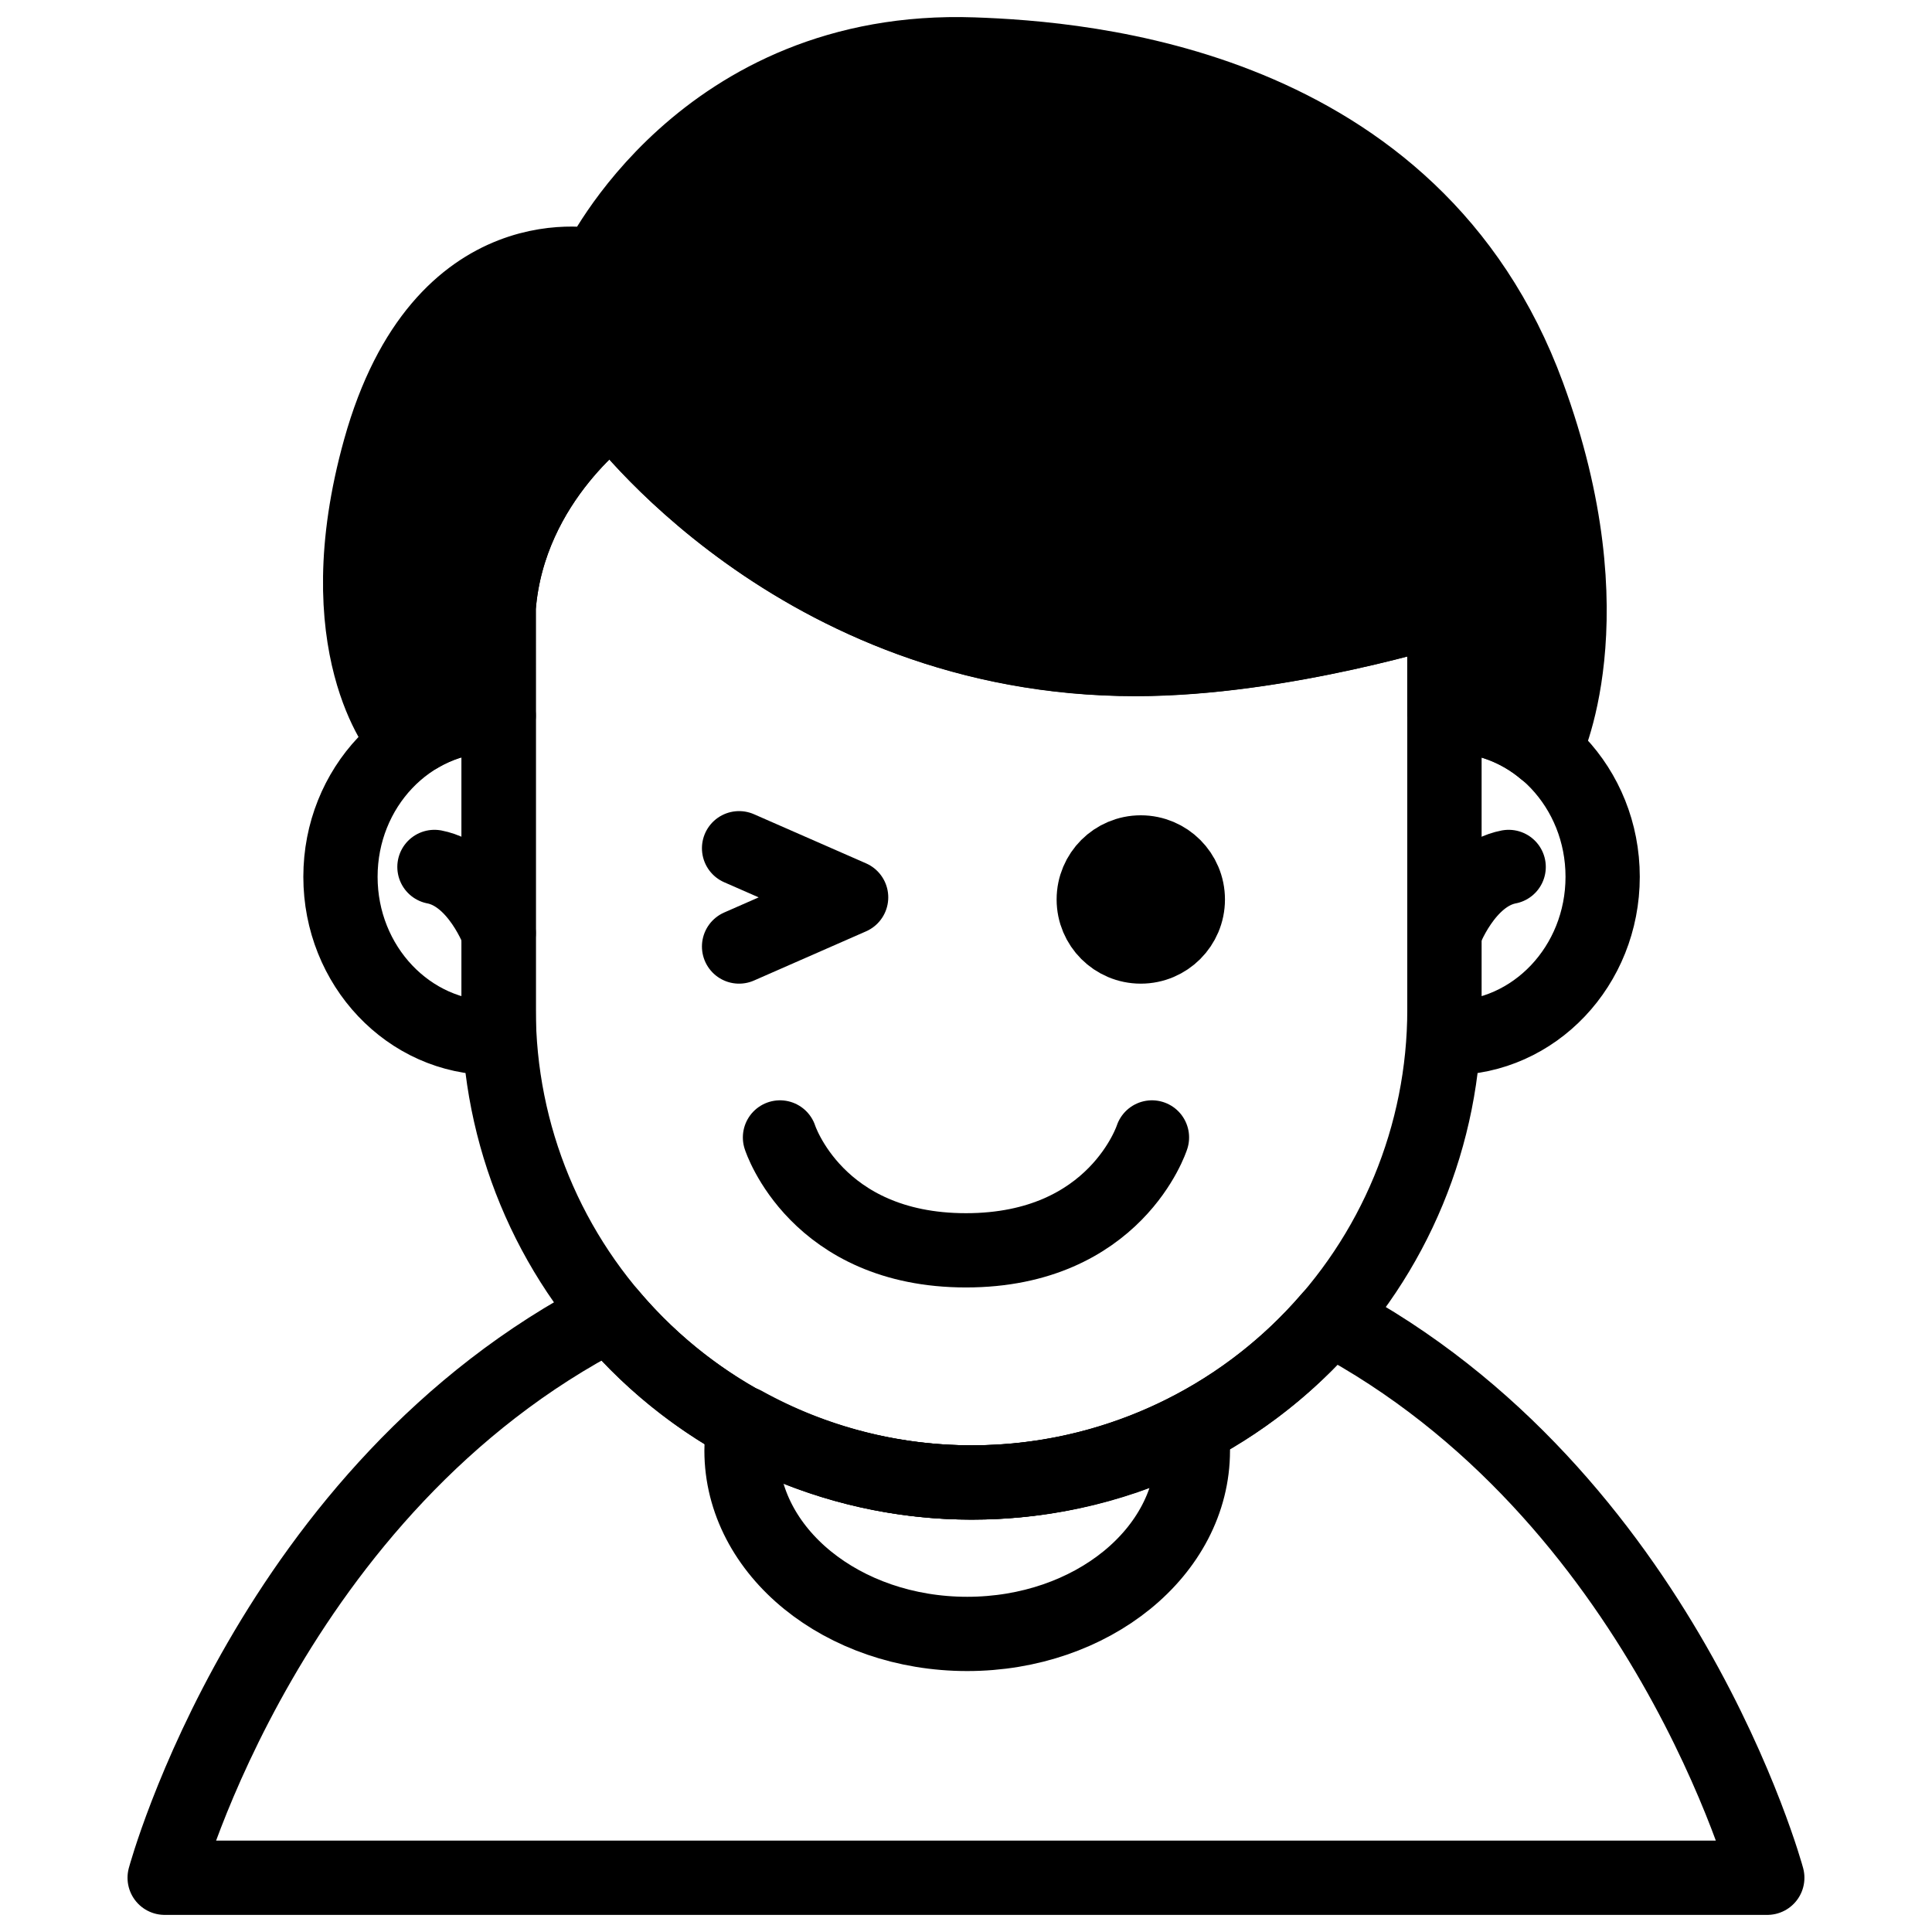
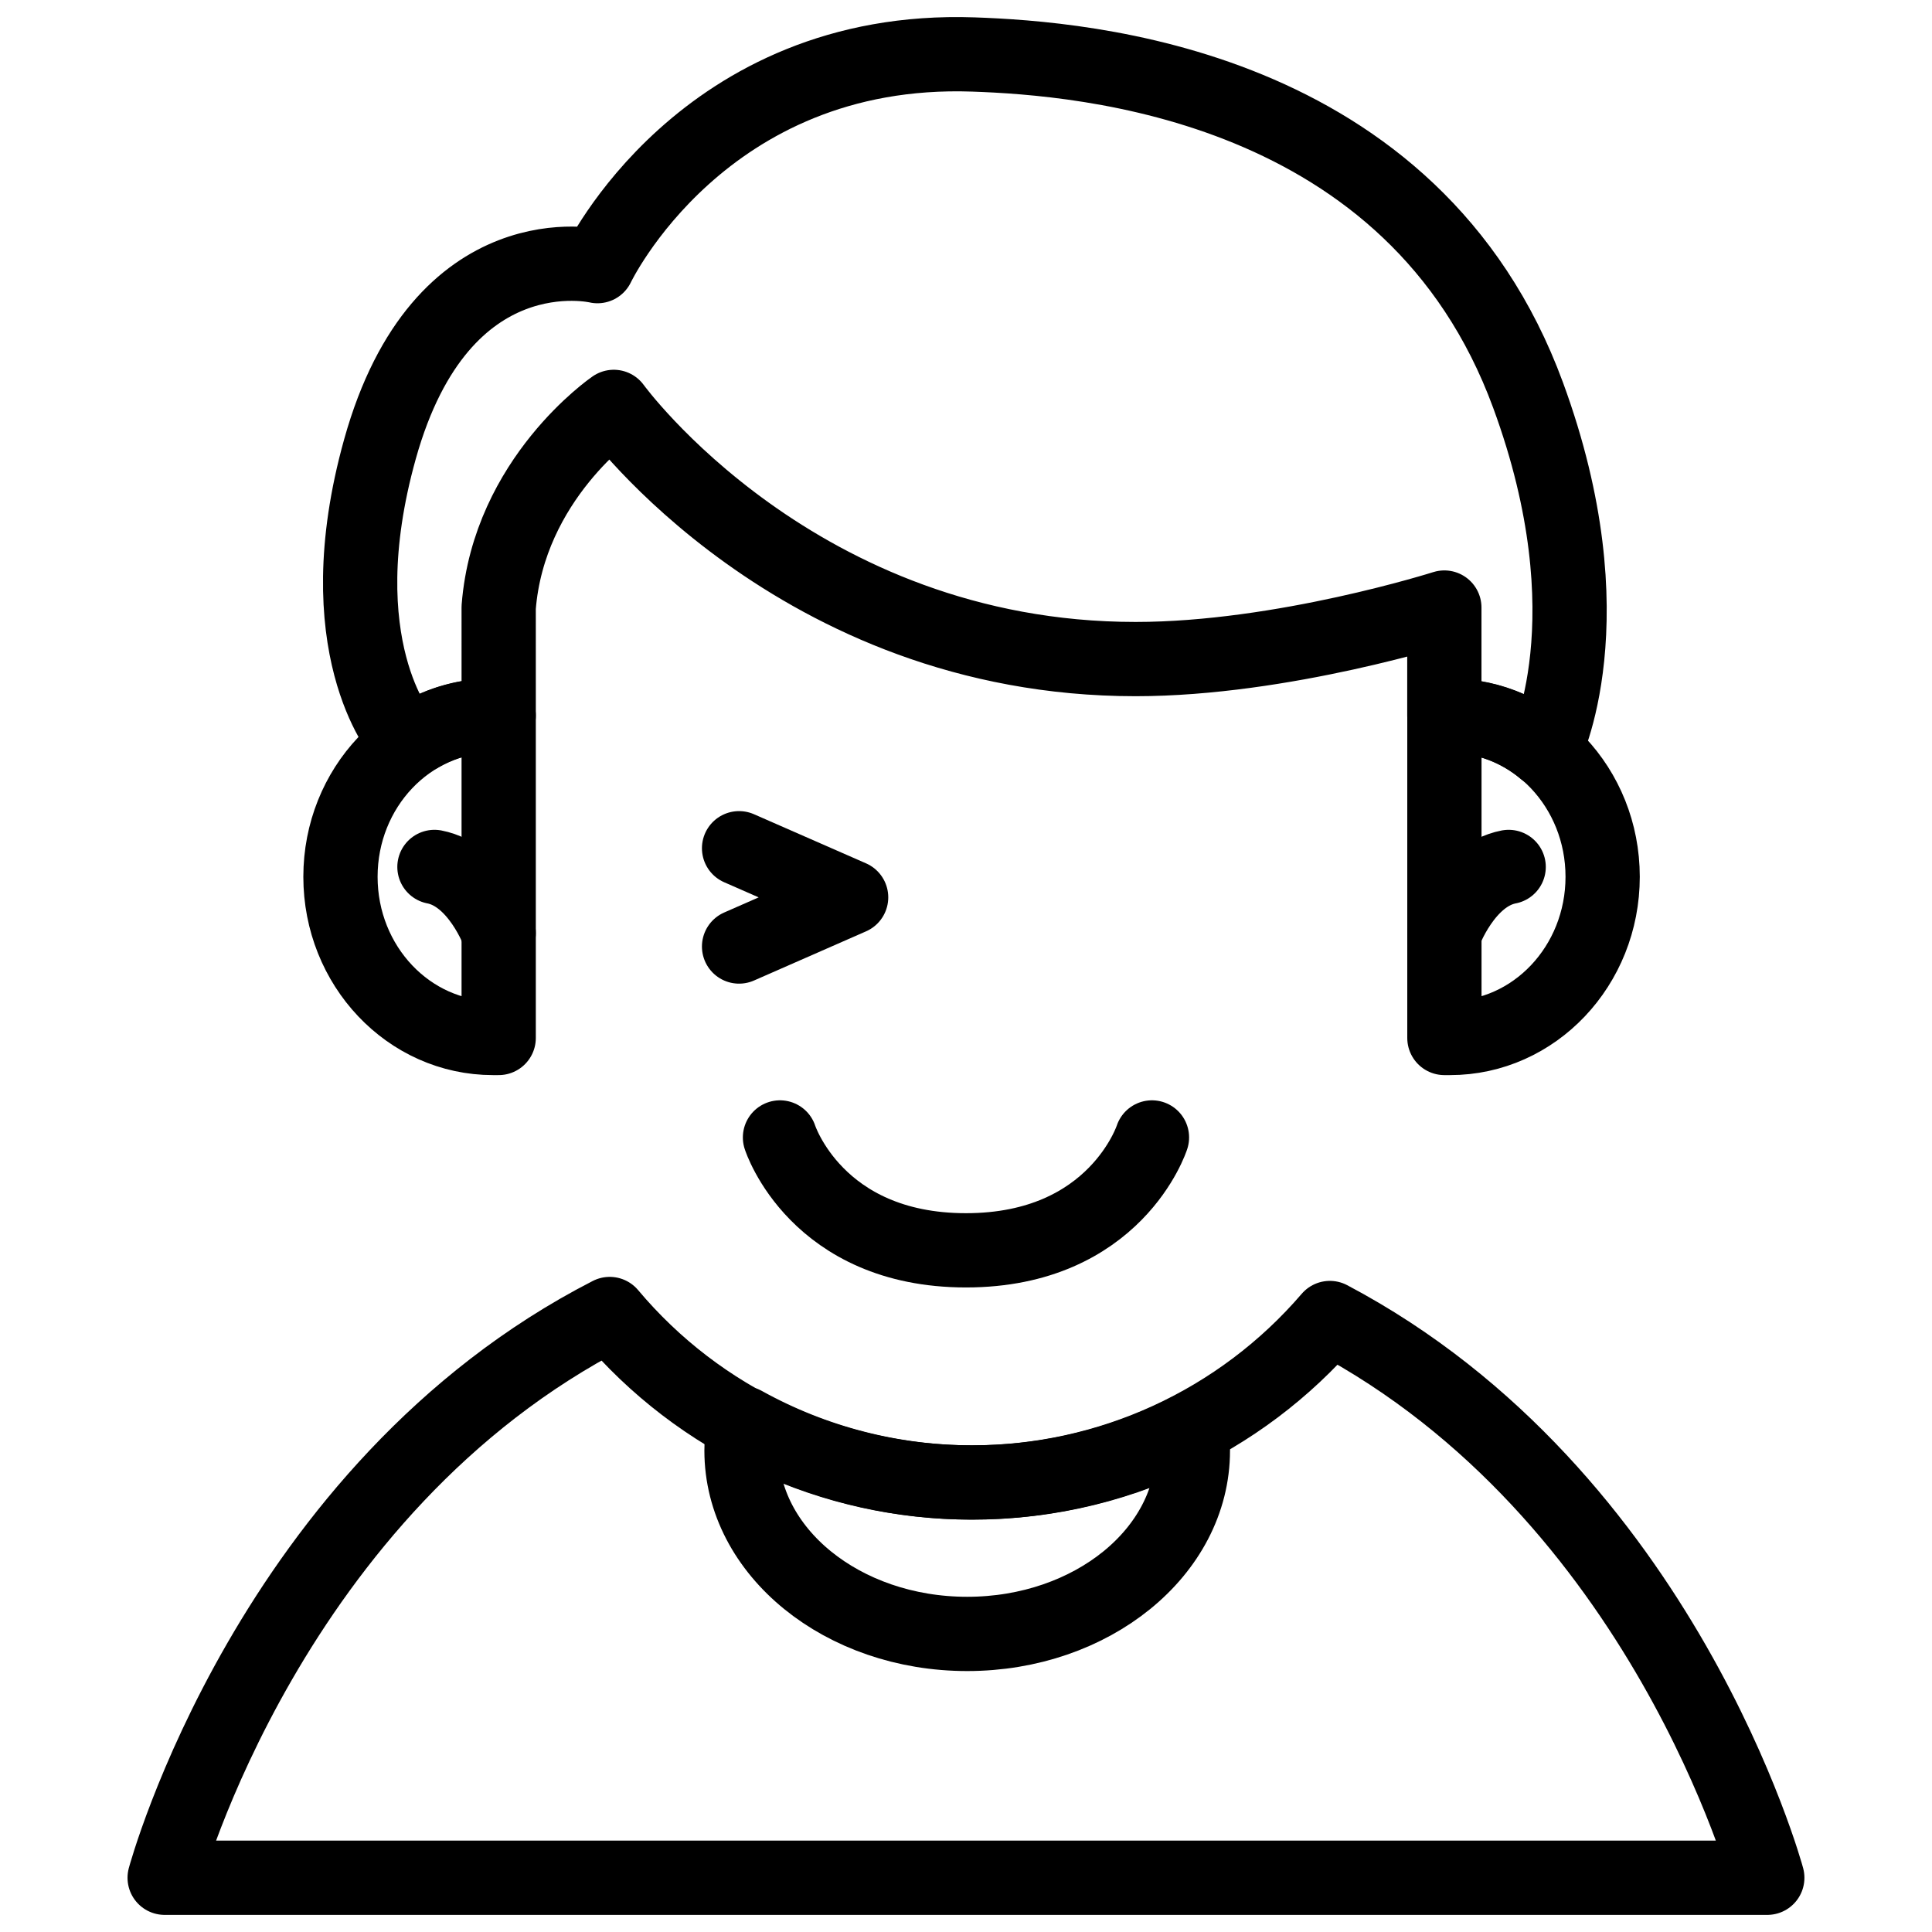
<svg xmlns="http://www.w3.org/2000/svg" width="800px" height="800px" version="1.1" viewBox="144 144 512 512">
  <defs>
    <clipPath id="b">
      <path d="m177 482h446v169.9h-446z" />
    </clipPath>
    <clipPath id="a">
      <path d="m229 148.09h341v204.91h-341z" />
    </clipPath>
  </defs>
  <path transform="matrix(.984 0 0 .984 148.09 148.09)" d="m194.89 250.76 30.178-13.243-30.178-13.227" fill="none" stroke="#000000" stroke-linecap="round" stroke-linejoin="round" stroke-width="20" />
-   <path transform="matrix(.984 0 0 .984 148.09 148.09)" d="m315.75 238.09c0 6.999-5.673 12.671-12.671 12.671-6.995 0-12.667-5.673-12.667-12.671s5.673-12.671 12.667-12.671c6.999 0 12.671 5.673 12.671 12.671" stroke="#000000" stroke-linecap="round" stroke-linejoin="round" stroke-width="20" />
  <path transform="matrix(.984 0 0 .984 148.09 148.09)" d="m306.09 302.18s-9.75 30.4-50.09 30.4c-40.341 0-50.09-30.4-50.09-30.4" fill="none" stroke="#000000" stroke-linecap="round" stroke-linejoin="round" stroke-width="20" />
  <path transform="matrix(.984 0 0 .984 148.09 148.09)" d="m130.15 188.58h-1.52c-22.699 0-41.091 19.432-41.091 43.401s18.392 43.409 41.091 43.409h1.52zm0 0" fill="none" stroke="#000000" stroke-linecap="round" stroke-linejoin="round" stroke-width="20" />
  <path transform="matrix(.984 0 0 .984 148.09 148.09)" d="m130.15 247.15s-5.661-15.581-17.3-17.82" fill="none" stroke="#000000" stroke-linecap="round" stroke-linejoin="round" stroke-width="20" />
  <path transform="matrix(.984 0 0 .984 148.09 148.09)" d="m384.85 188.58h1.528c22.691 0 41.091 19.432 41.091 43.401s-18.4 43.409-41.091 43.409h-1.528zm0 0" fill="none" stroke="#000000" stroke-linecap="round" stroke-linejoin="round" stroke-width="20" />
  <path transform="matrix(.984 0 0 .984 148.09 148.09)" d="m384.85 247.15s5.661-15.581 17.308-17.82" fill="none" stroke="#000000" stroke-linecap="round" stroke-linejoin="round" stroke-width="20" />
-   <path transform="matrix(.984 0 0 .984 148.09 148.09)" d="m130.15 159.43v108.32c0 33.775 13.418 66.164 37.3 90.05 23.886 23.882 56.275 37.3 90.05 37.3 33.779 0 66.168-13.418 90.054-37.3 23.882-23.886 37.3-56.275 37.3-90.054v-108.32s-43.56 13.878-83.158 13.878c-91.38 0-140.53-67.919-140.53-67.919-0.004 0-28.304 19.38-31.016 54.04zm0 0" fill="none" stroke="#000000" stroke-linecap="round" stroke-linejoin="round" stroke-width="20" />
  <path transform="matrix(.984 0 0 .984 148.09 148.09)" d="m317.11 386.52c-0.008-1.949-0.155-3.894-0.441-5.82-18.162 9.484-38.352 14.426-58.84 14.402-21.556 0.028-42.758-5.439-61.611-15.883-0.445 2.41-0.671 4.851-0.671 7.3 0 27.268 27.209 49.372 60.781 49.372 33.568 0 60.781-22.1 60.781-49.372zm0 0" fill="none" stroke="#000000" stroke-linecap="round" stroke-linejoin="round" stroke-width="20" />
  <g clip-path="url(#b)">
    <path transform="matrix(.984 0 0 .984 148.09 148.09)" d="m354 350.81c-24.156 28.146-59.407 44.326-96.501 44.291-37.594 0.032-73.274-16.578-97.45-45.37-91.55 46.97-119.86 151.83-119.86 151.83h431.62s-27.88-103.26-117.81-150.75zm0 0" fill="none" stroke="#000000" stroke-linecap="round" stroke-linejoin="round" stroke-width="20" />
  </g>
-   <path d="m250.48 338.88 4.625 0.07v-0.004c5.926-3.492 12.68-5.332 19.562-5.332h1.496l-0.004-28.645c2.668-34.105 30.504-53.137 30.504-53.137s48.363 66.832 138.28 66.832c38.965 0 81.828-13.656 81.828-13.656v28.684h1.504 0.004c9.168 0.02 18.035 3.273 25.035 9.191 0 0 17.535-34.605-4.348-94.141-30.398-82.812-118.01-89.277-147-90.301-71.832-2.508-99.629 56.09-99.629 56.09s-41.316-9.961-57.633 48.469c-14.582 52.223 5.777 75.879 5.777 75.879z" />
  <g clip-path="url(#a)">
    <path transform="matrix(.984 0 0 .984 148.09 148.09)" d="m104.05 193.89 4.7 0.071v-0.004c6.022-3.549 12.886-5.419 19.881-5.419h1.52l-0.004-29.11c2.711-34.66 31-54.001 31-54.001s49.15 67.919 140.53 67.919c39.598 0 83.158-13.878 83.158-13.878v29.15h1.528 0.004c9.317 0.02 18.328 3.327 25.442 9.341 0 0 17.82-35.168-4.418-95.671-30.893-84.159-119.93-90.729-149.39-91.769-73-2.549-101.25 57.002-101.25 57.002s-41.988-10.123-58.57 49.257c-14.819 53.072 5.871 77.112 5.871 77.112zm0 0" fill="none" stroke="#000000" stroke-linecap="round" stroke-linejoin="round" stroke-width="20" />
  </g>
</svg>